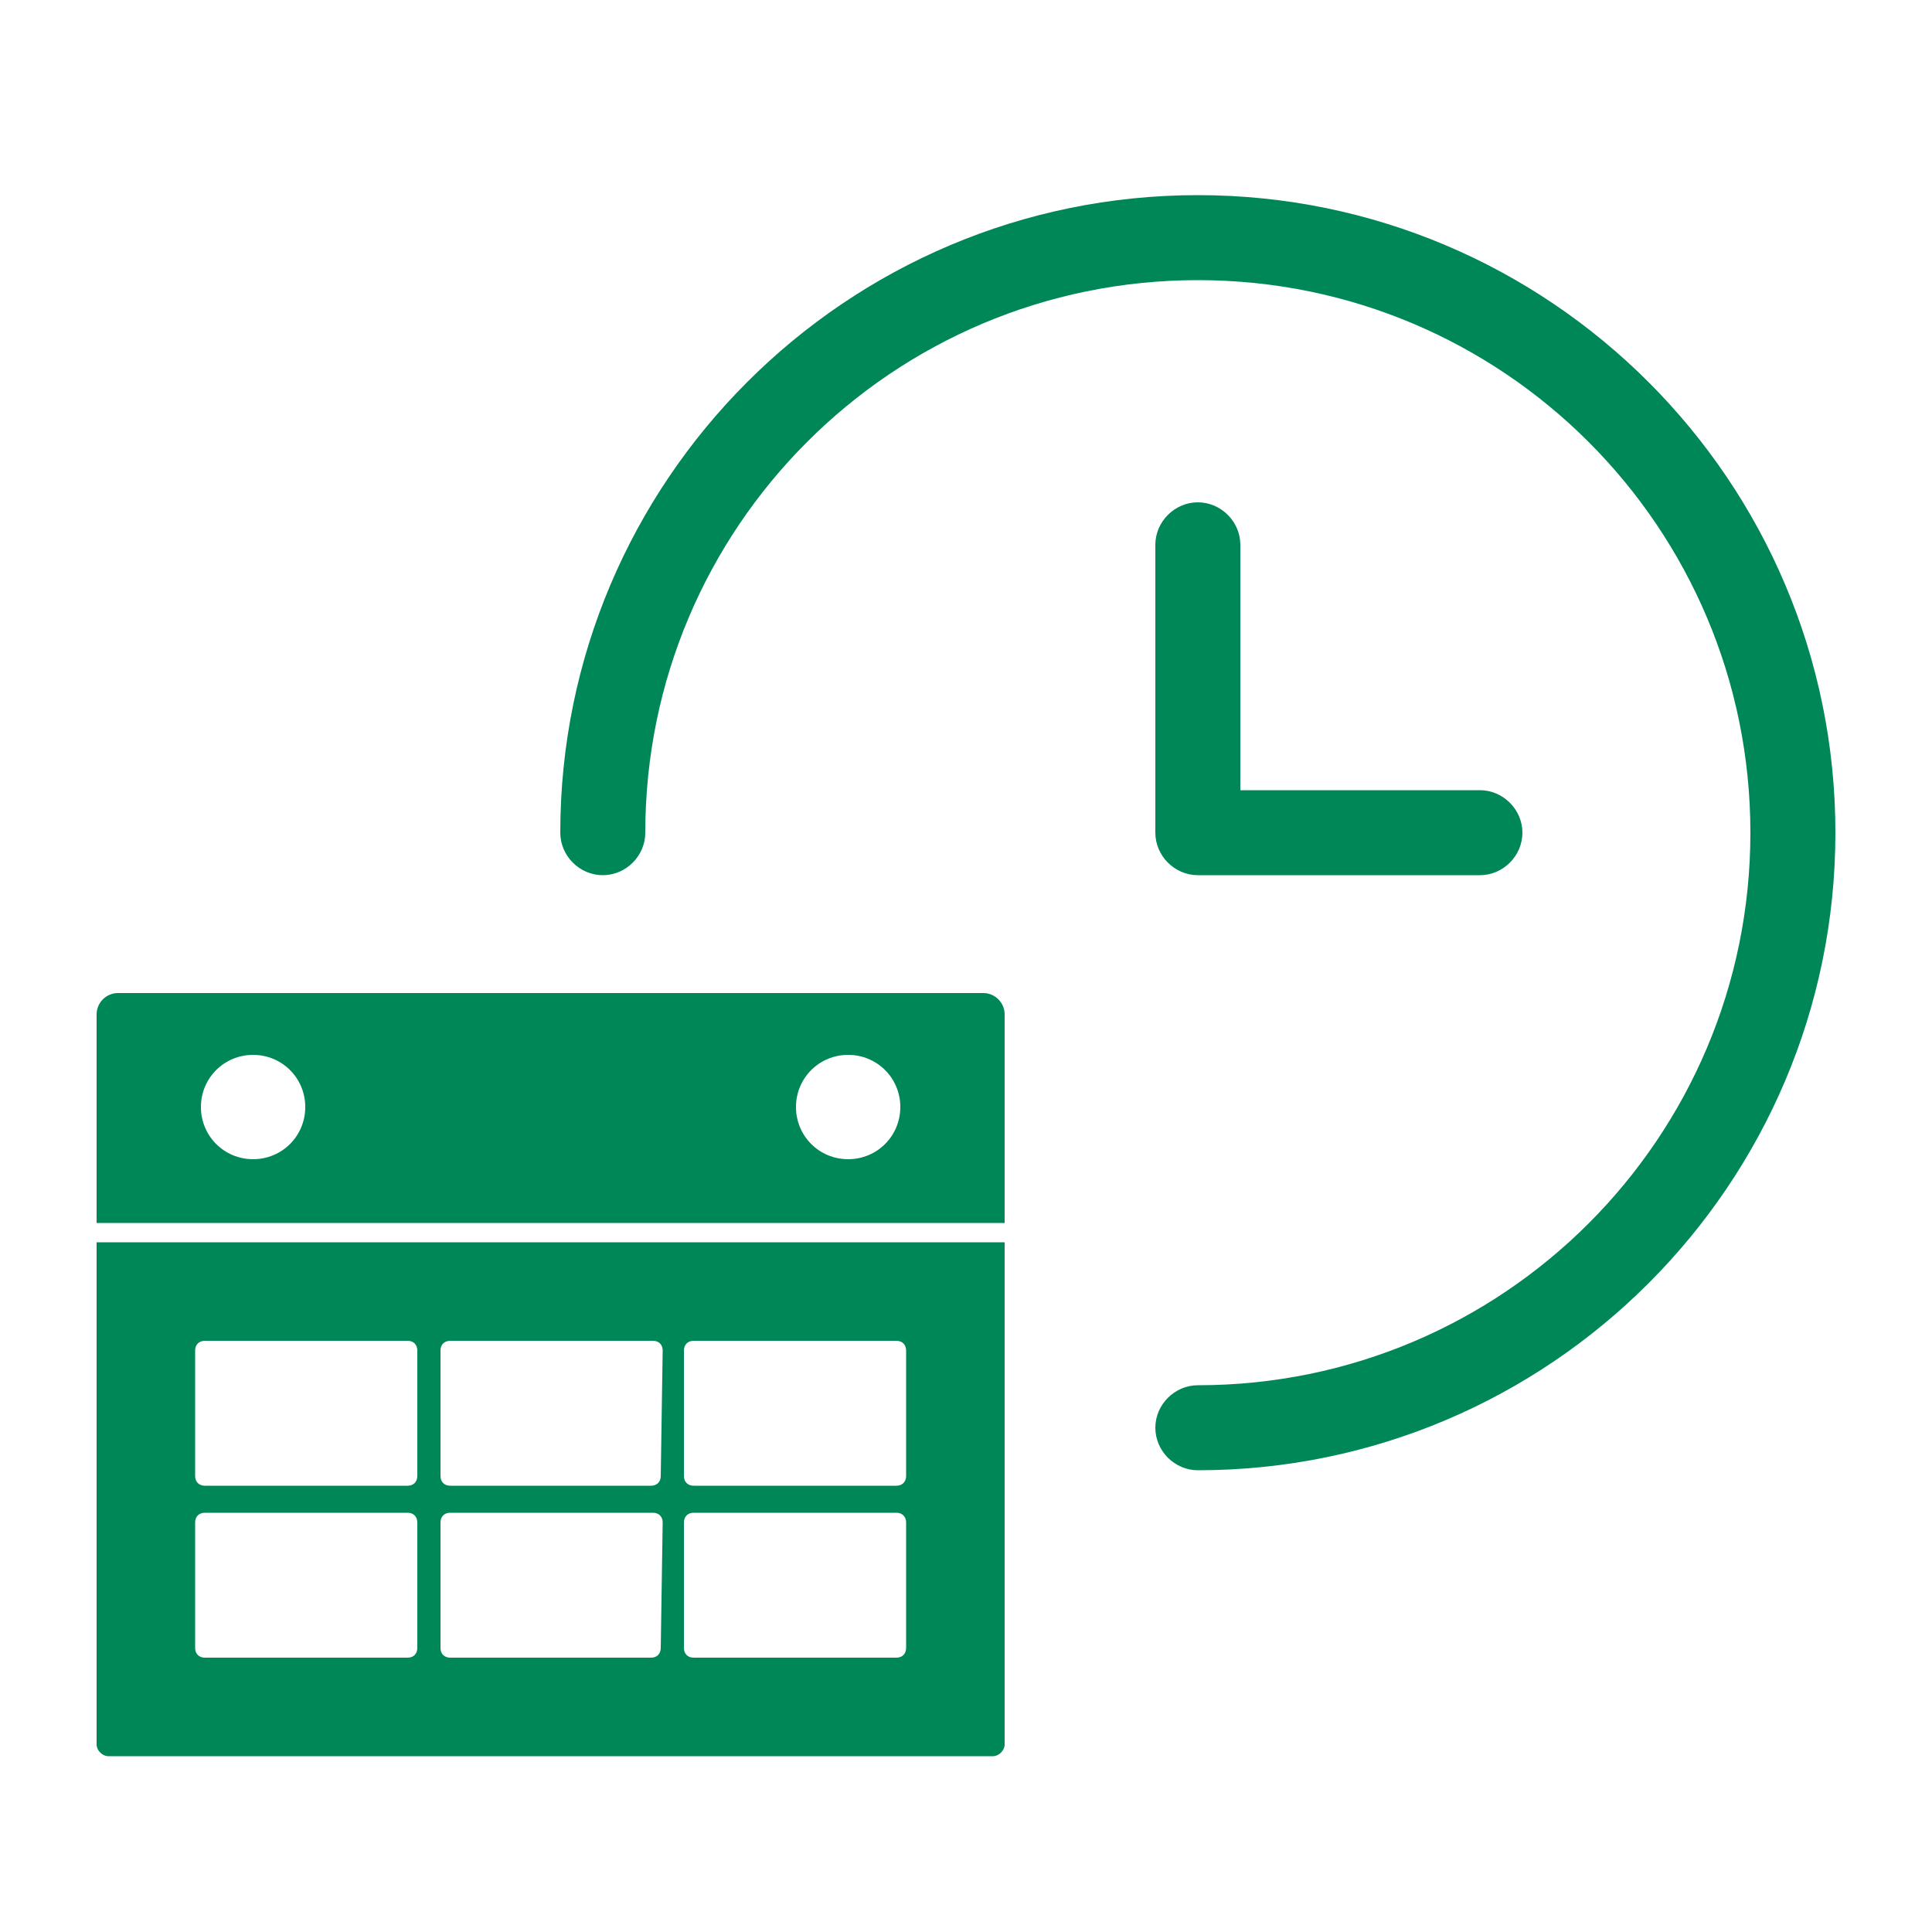
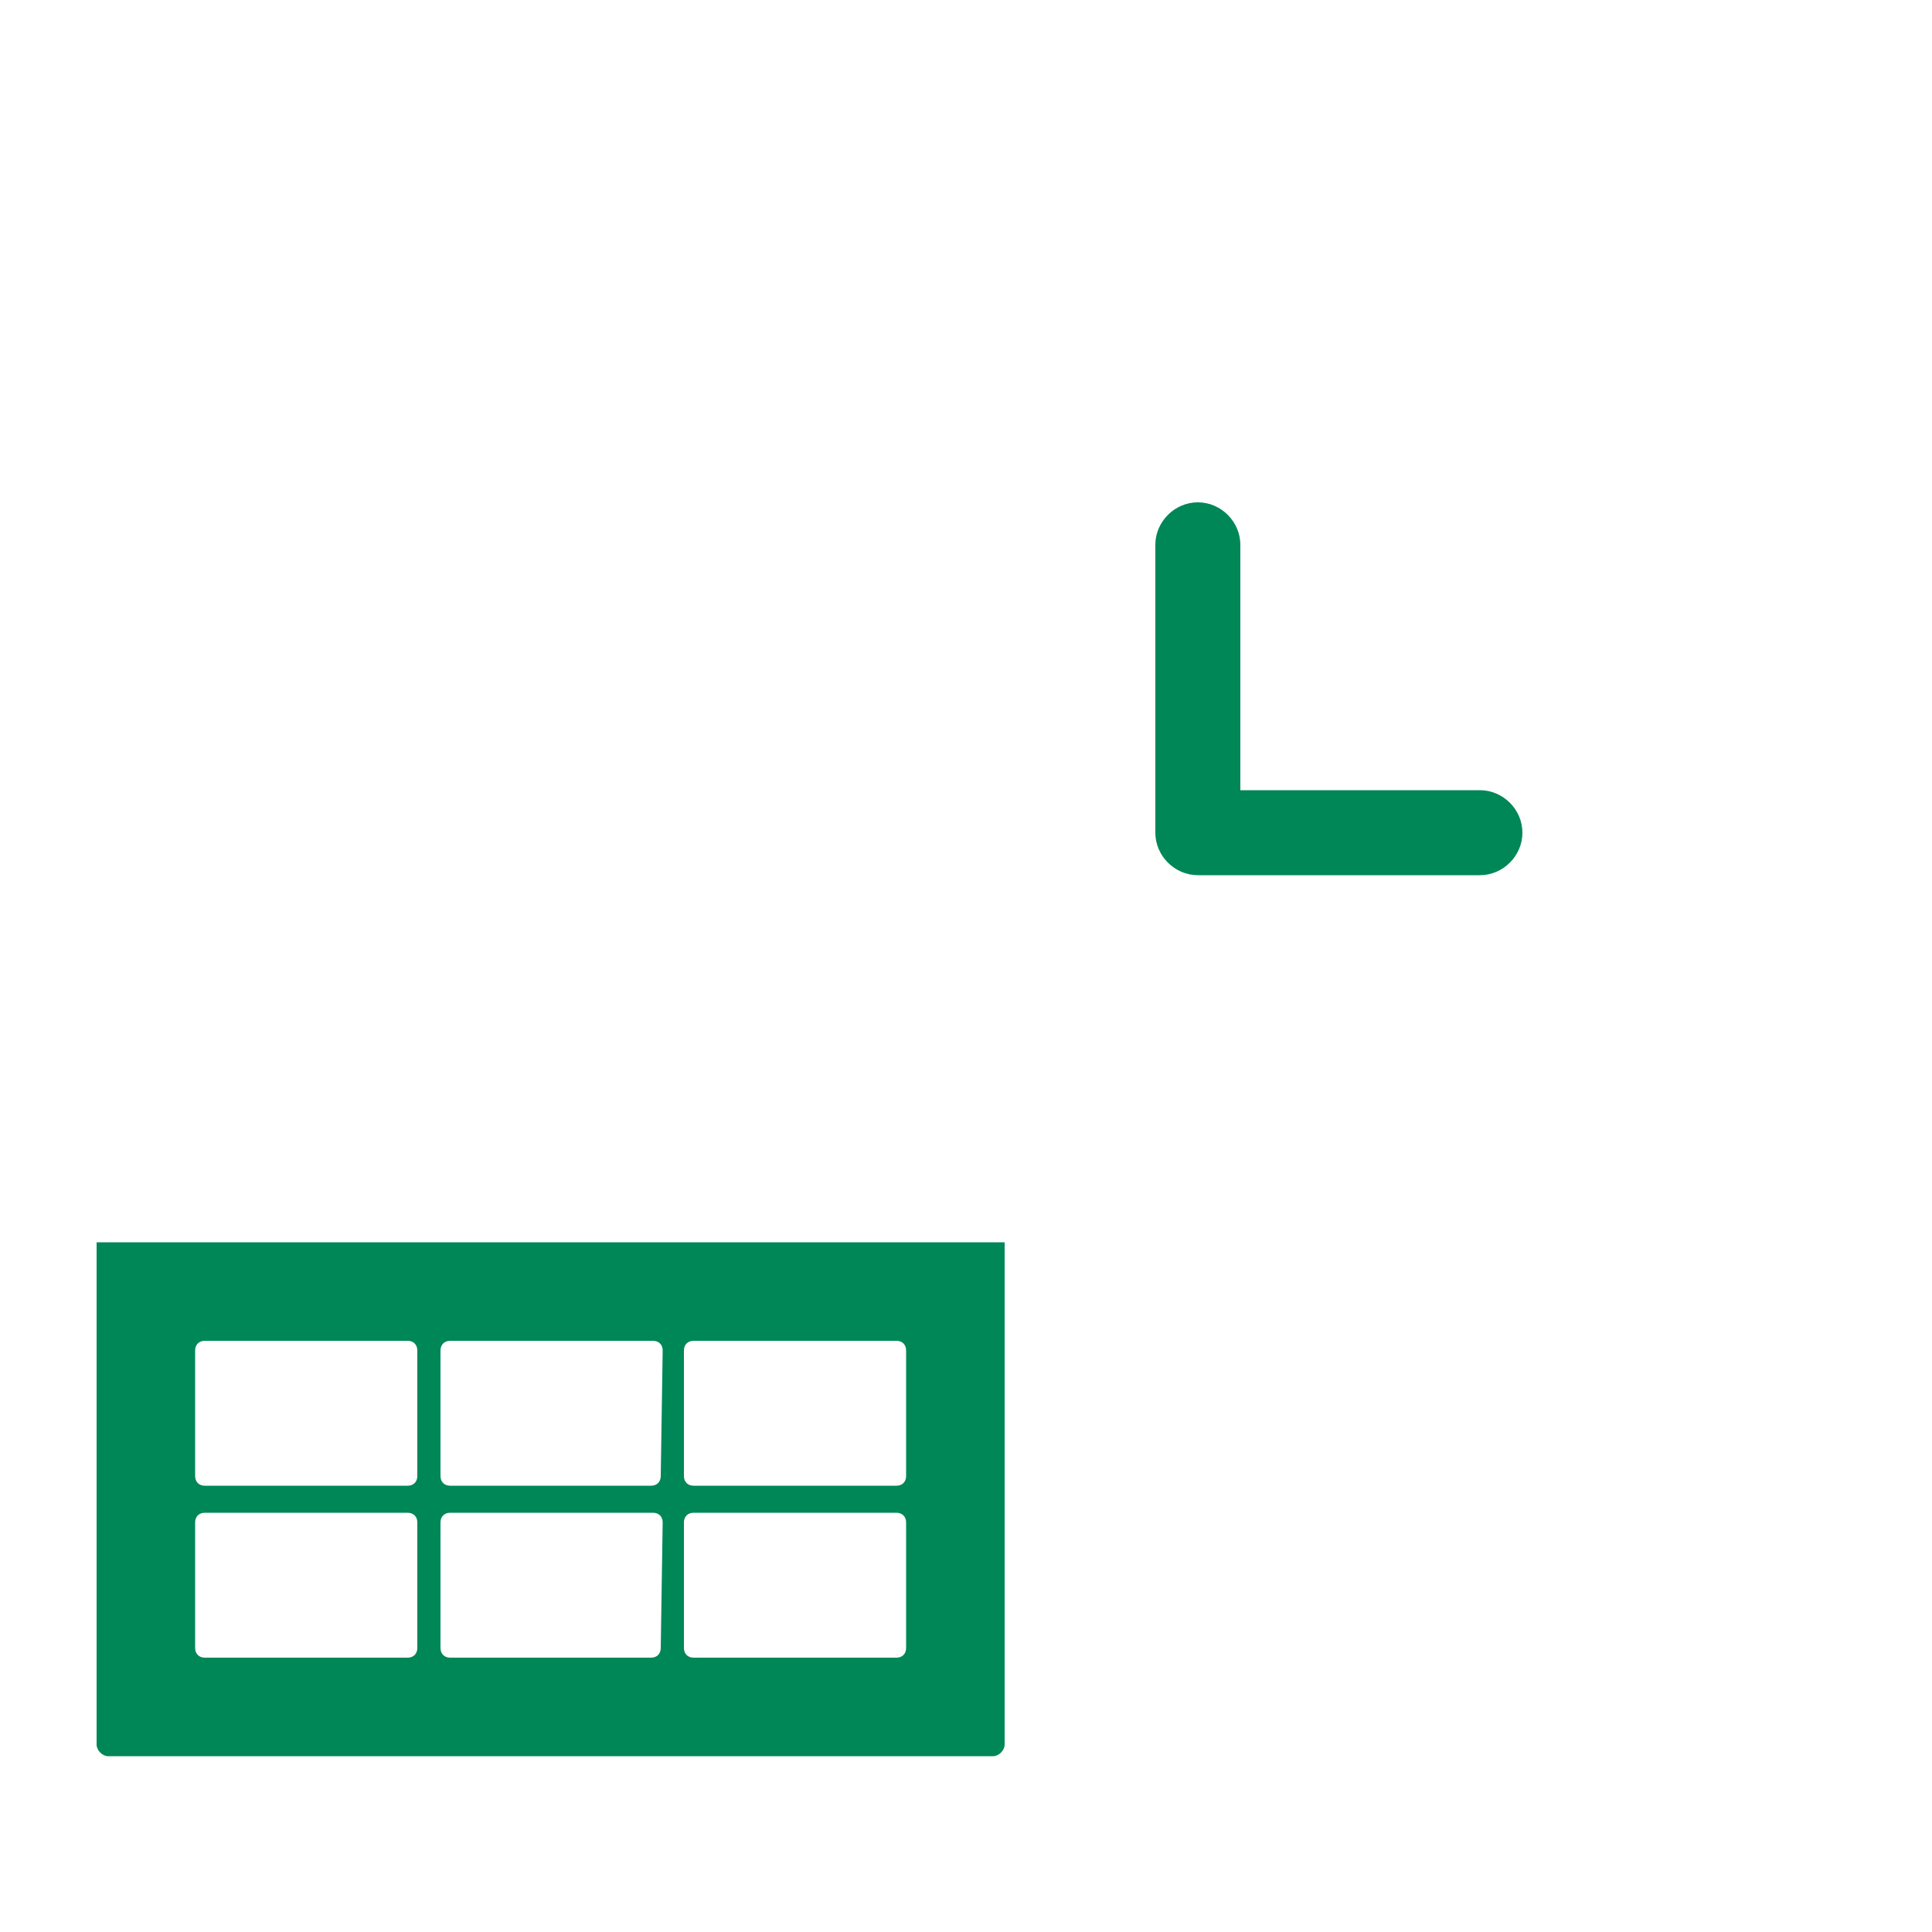
<svg xmlns="http://www.w3.org/2000/svg" version="1.1" id="Calque_3" x="0px" y="0px" viewBox="0 0 100 100" style="enable-background:new 0 0 100 100;" xml:space="preserve">
  <style type="text/css">
	.st0{fill:#008758;}
</style>
  <path class="st0" d="M5,64.3v26c0,0.3,0.3,0.6,0.6,0.6h45.8c0.3,0,0.6-0.3,0.6-0.6v-26H5z M21.6,85.3c0,0.3-0.2,0.5-0.5,0.5H10.6  c-0.3,0-0.5-0.2-0.5-0.5v-6.5c0-0.3,0.2-0.5,0.5-0.5h10.5c0.3,0,0.5,0.2,0.5,0.5V85.3z M21.6,76.4c0,0.3-0.2,0.5-0.5,0.5H10.6  c-0.3,0-0.5-0.2-0.5-0.5v-6.5c0-0.3,0.2-0.5,0.5-0.5h10.5c0.3,0,0.5,0.2,0.5,0.5V76.4z M34.2,85.3c0,0.3-0.2,0.5-0.5,0.5H23.3  c-0.3,0-0.5-0.2-0.5-0.5v-6.5c0-0.3,0.2-0.5,0.5-0.5h10.5c0.3,0,0.5,0.2,0.5,0.5L34.2,85.3L34.2,85.3z M34.2,76.4  c0,0.3-0.2,0.5-0.5,0.5H23.3c-0.3,0-0.5-0.2-0.5-0.5v-6.5c0-0.3,0.2-0.5,0.5-0.5h10.5c0.3,0,0.5,0.2,0.5,0.5L34.2,76.4L34.2,76.4z   M46.9,85.3c0,0.3-0.2,0.5-0.5,0.5H35.9c-0.3,0-0.5-0.2-0.5-0.5v-6.5c0-0.3,0.2-0.5,0.5-0.5h10.5c0.3,0,0.5,0.2,0.5,0.5V85.3z   M46.9,76.4c0,0.3-0.2,0.5-0.5,0.5H35.9c-0.3,0-0.5-0.2-0.5-0.5v-6.5c0-0.3,0.2-0.5,0.5-0.5h10.5c0.3,0,0.5,0.2,0.5,0.5V76.4z" />
-   <path class="st0" d="M50.9,51.4H6.1c-0.6,0-1.1,0.5-1.1,1.1v10.8h47V52.5C52,51.9,51.5,51.4,50.9,51.4z M13.1,60  c-1.5,0-2.7-1.2-2.7-2.7s1.2-2.7,2.7-2.7s2.7,1.2,2.7,2.7S14.6,60,13.1,60z M43.9,60c-1.5,0-2.7-1.2-2.7-2.7s1.2-2.7,2.7-2.7  s2.7,1.2,2.7,2.7S45.4,60,43.9,60z" />
-   <path class="st0" d="M62,76.1c-1.2,0-2.2-1-2.2-2.2s1-2.2,2.2-2.2c15.8,0,28.6-12.8,28.6-28.6S77.8,14.5,62,14.5  S33.4,27.3,33.4,43.1c0,1.2-1,2.2-2.2,2.2s-2.2-1-2.2-2.2c0-18.2,14.8-33,33-33s33,14.8,33,33S80.2,76.1,62,76.1z" />
  <path class="st0" d="M76.6,45.3H62c-1.2,0-2.2-1-2.2-2.2V28.2c0-1.2,1-2.2,2.2-2.2s2.2,1,2.2,2.2v12.7h12.4c1.2,0,2.2,1,2.2,2.2  C78.8,44.3,77.8,45.3,76.6,45.3z" />
</svg>